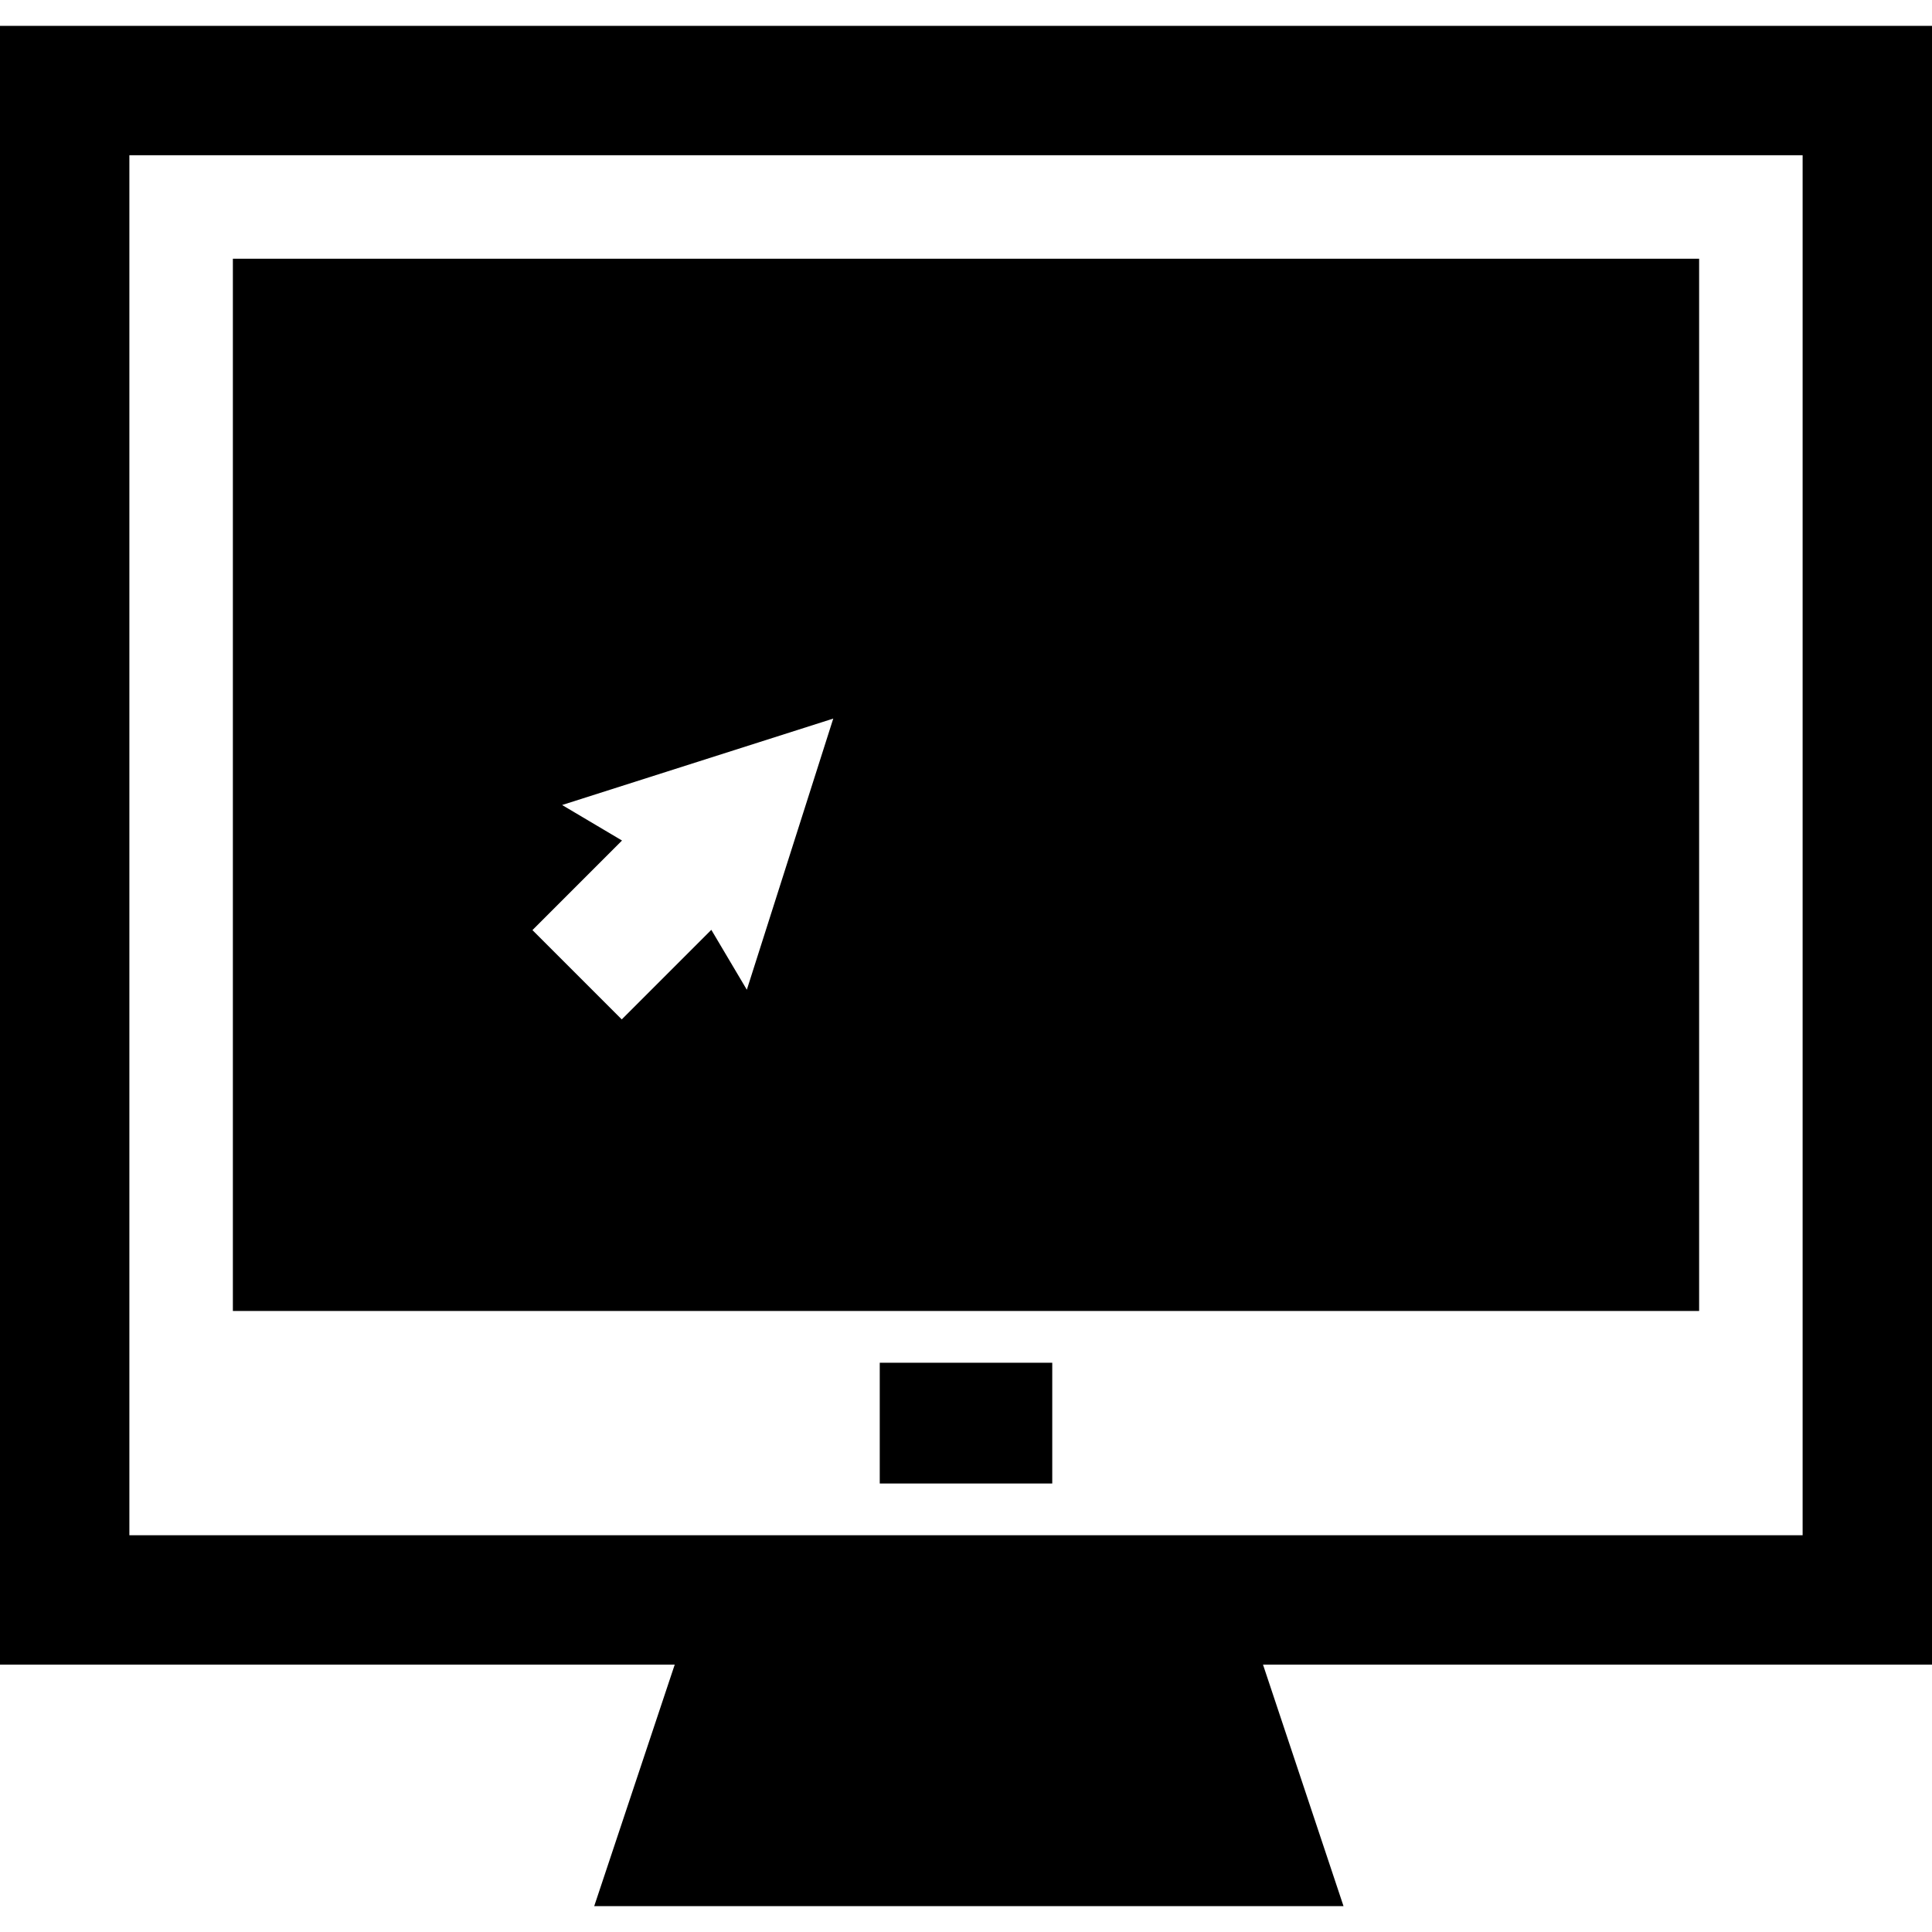
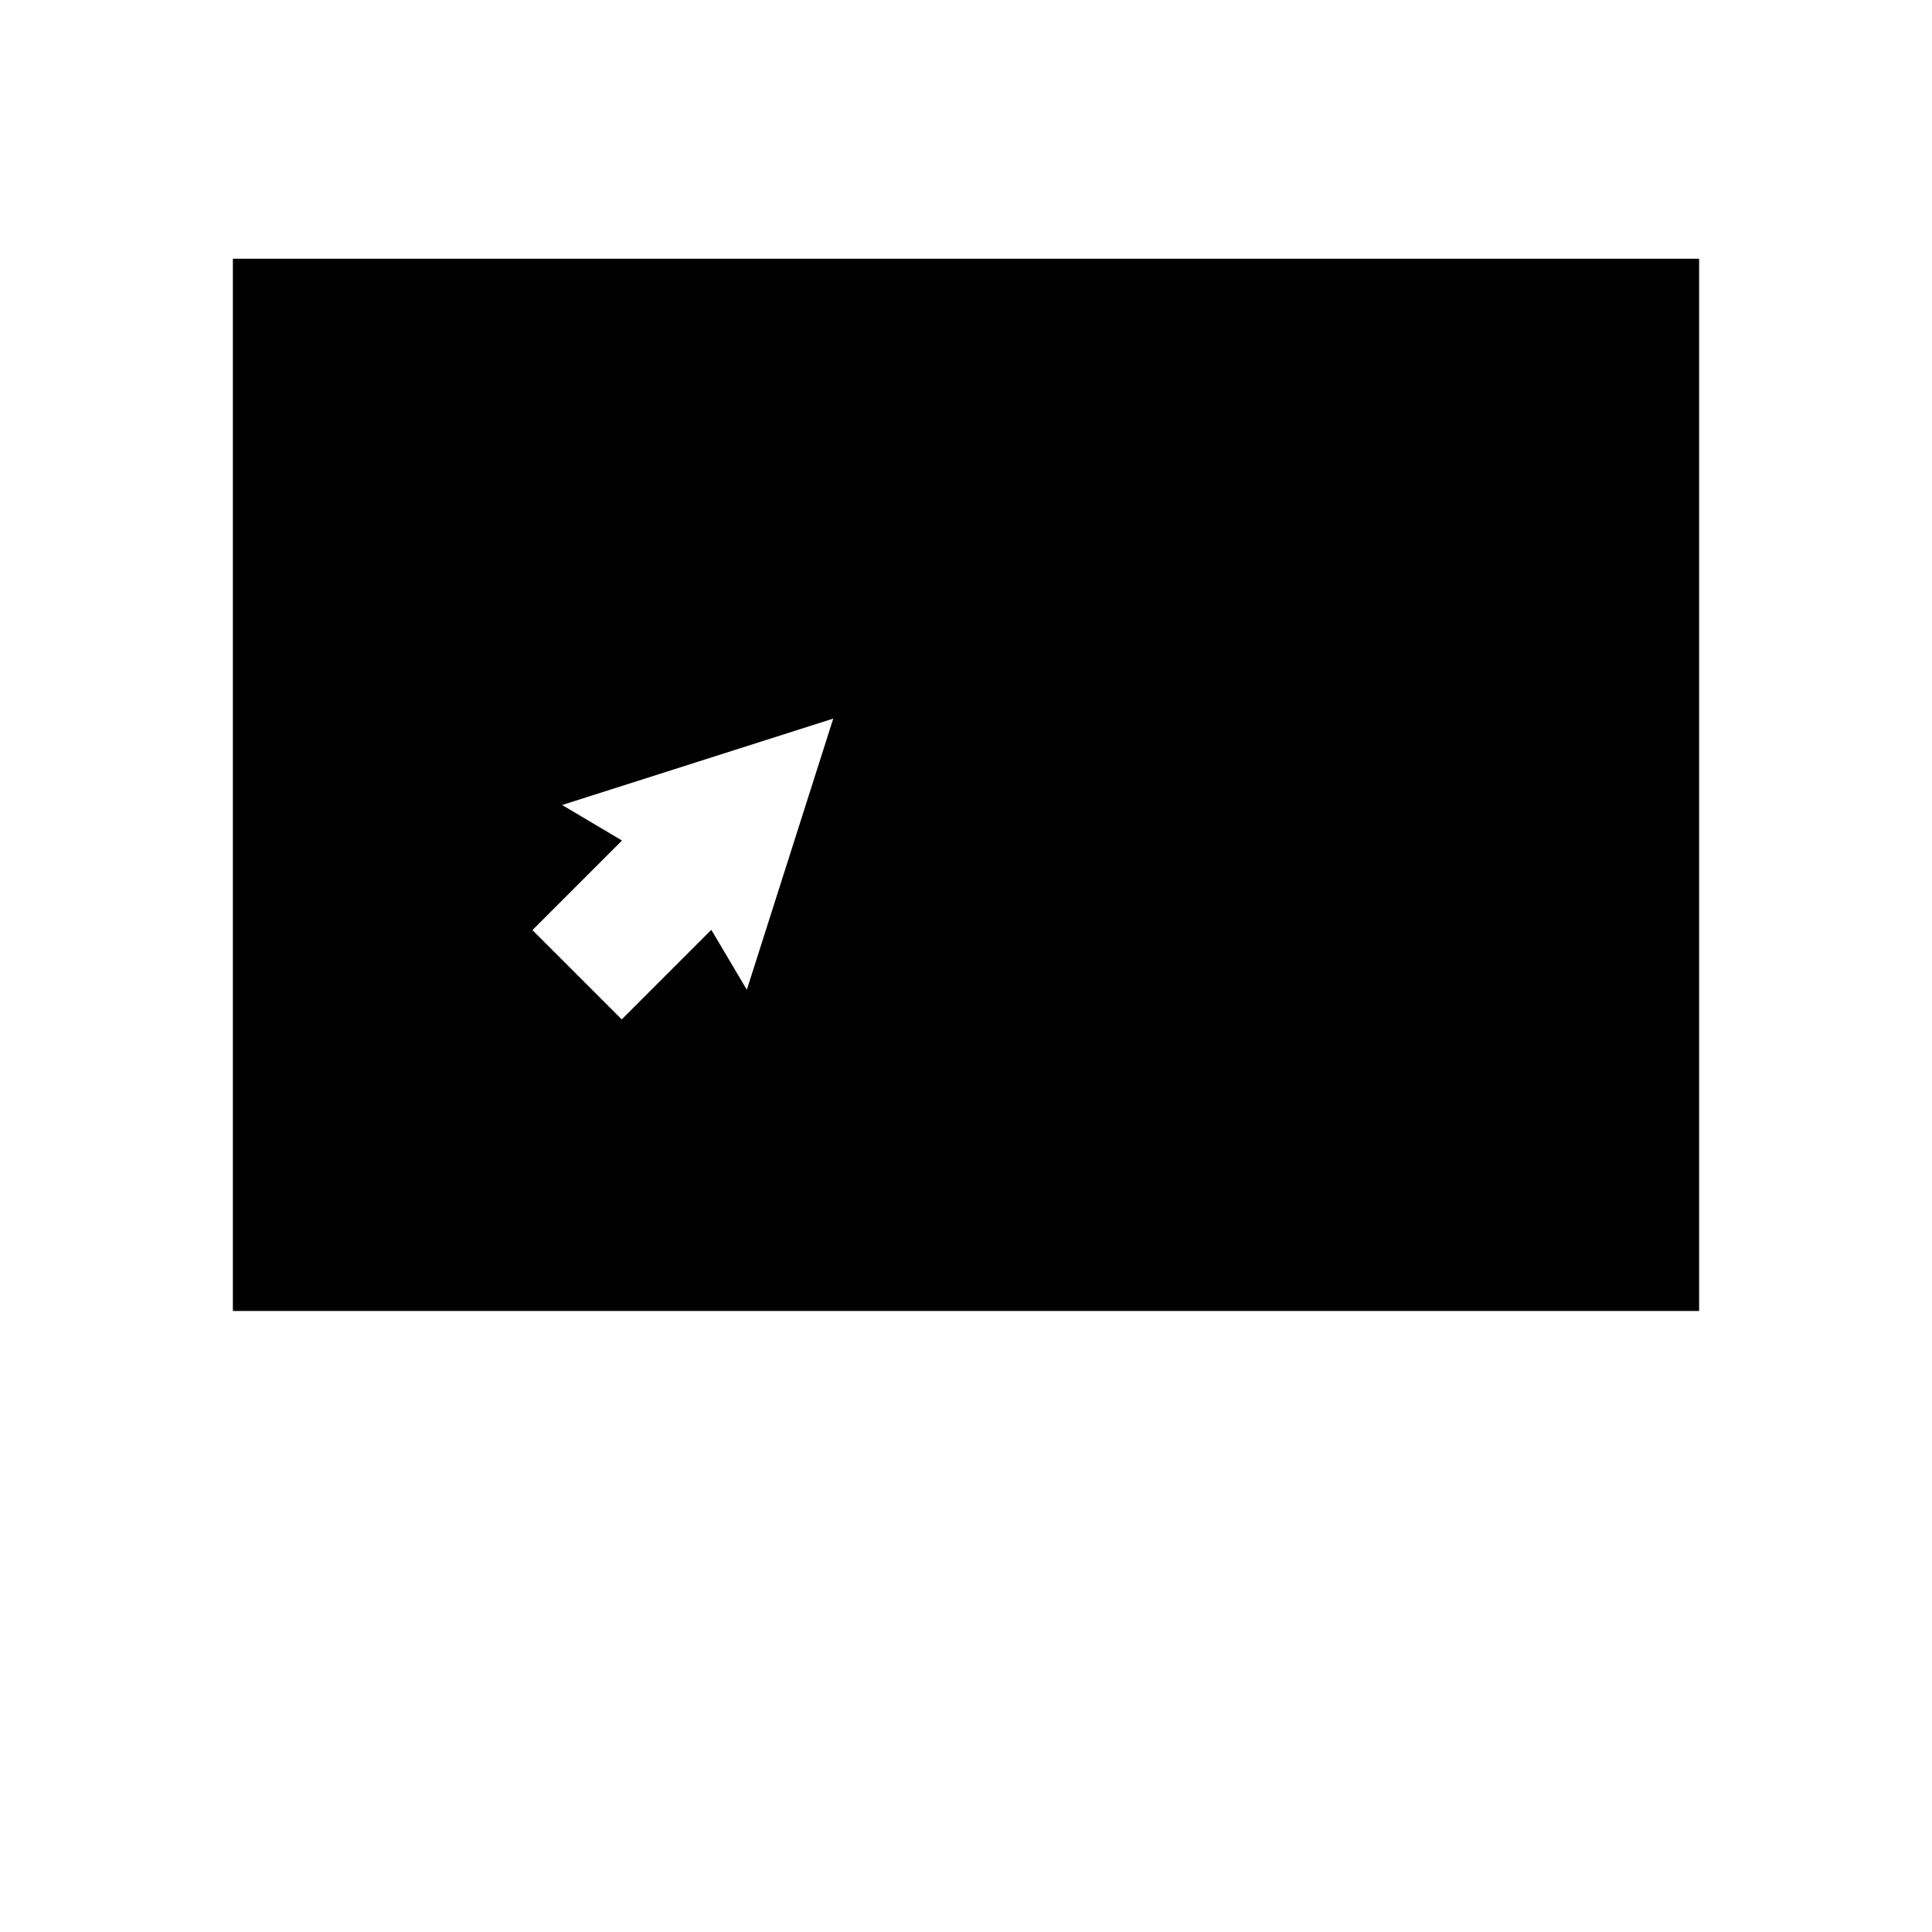
<svg xmlns="http://www.w3.org/2000/svg" version="1.1" id="Capa_1" x="0px" y="0px" viewBox="0 0 224 224" style="enable-background:new 0 0 224 224;" xml:space="preserve">
  <g>
-     <path d="M224,3H0v190h78.229l-9.334,28h86.875l-9.334-28H224V3z M209,178H15V18h194V178z" />
    <path d="M197,30H27v122h170V30z M86.59,114.753l-4.118-6.946l-10.385,10.385l-10.354-10.354l10.385-10.385l-6.946-4.118   l31.438-10.021L86.59,114.753z" />
-     <rect x="102" y="158" width="20" height="14" />
  </g>
  <g>
</g>
  <g>
</g>
  <g>
</g>
  <g>
</g>
  <g>
</g>
  <g>
</g>
  <g>
</g>
  <g>
</g>
  <g>
</g>
  <g>
</g>
  <g>
</g>
  <g>
</g>
  <g>
</g>
  <g>
</g>
  <g>
</g>
</svg>